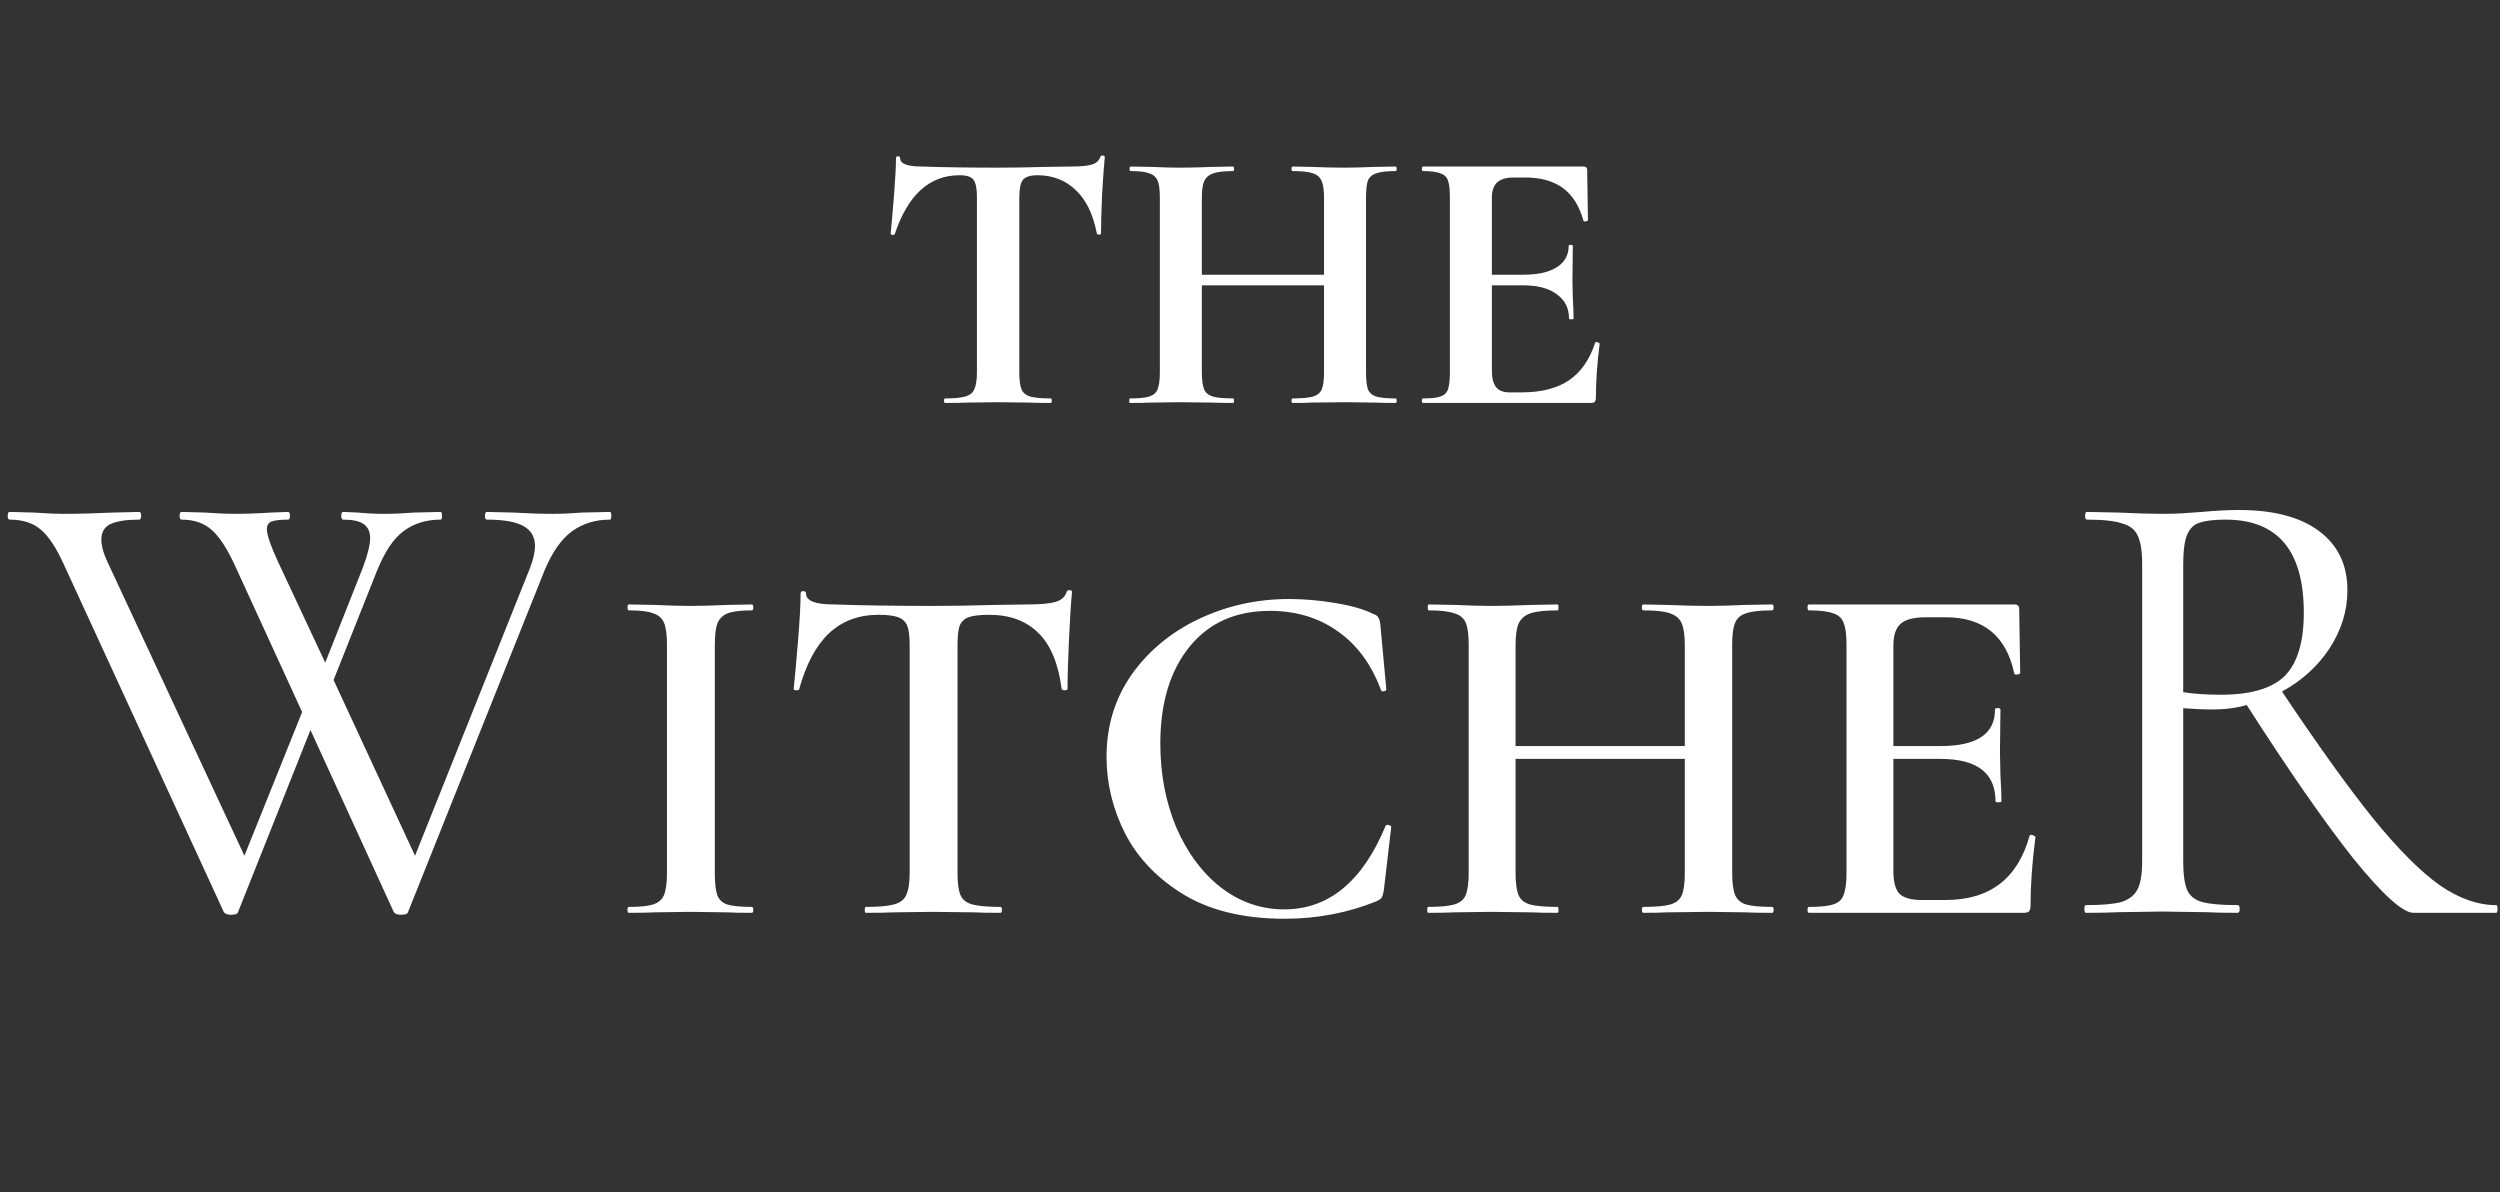
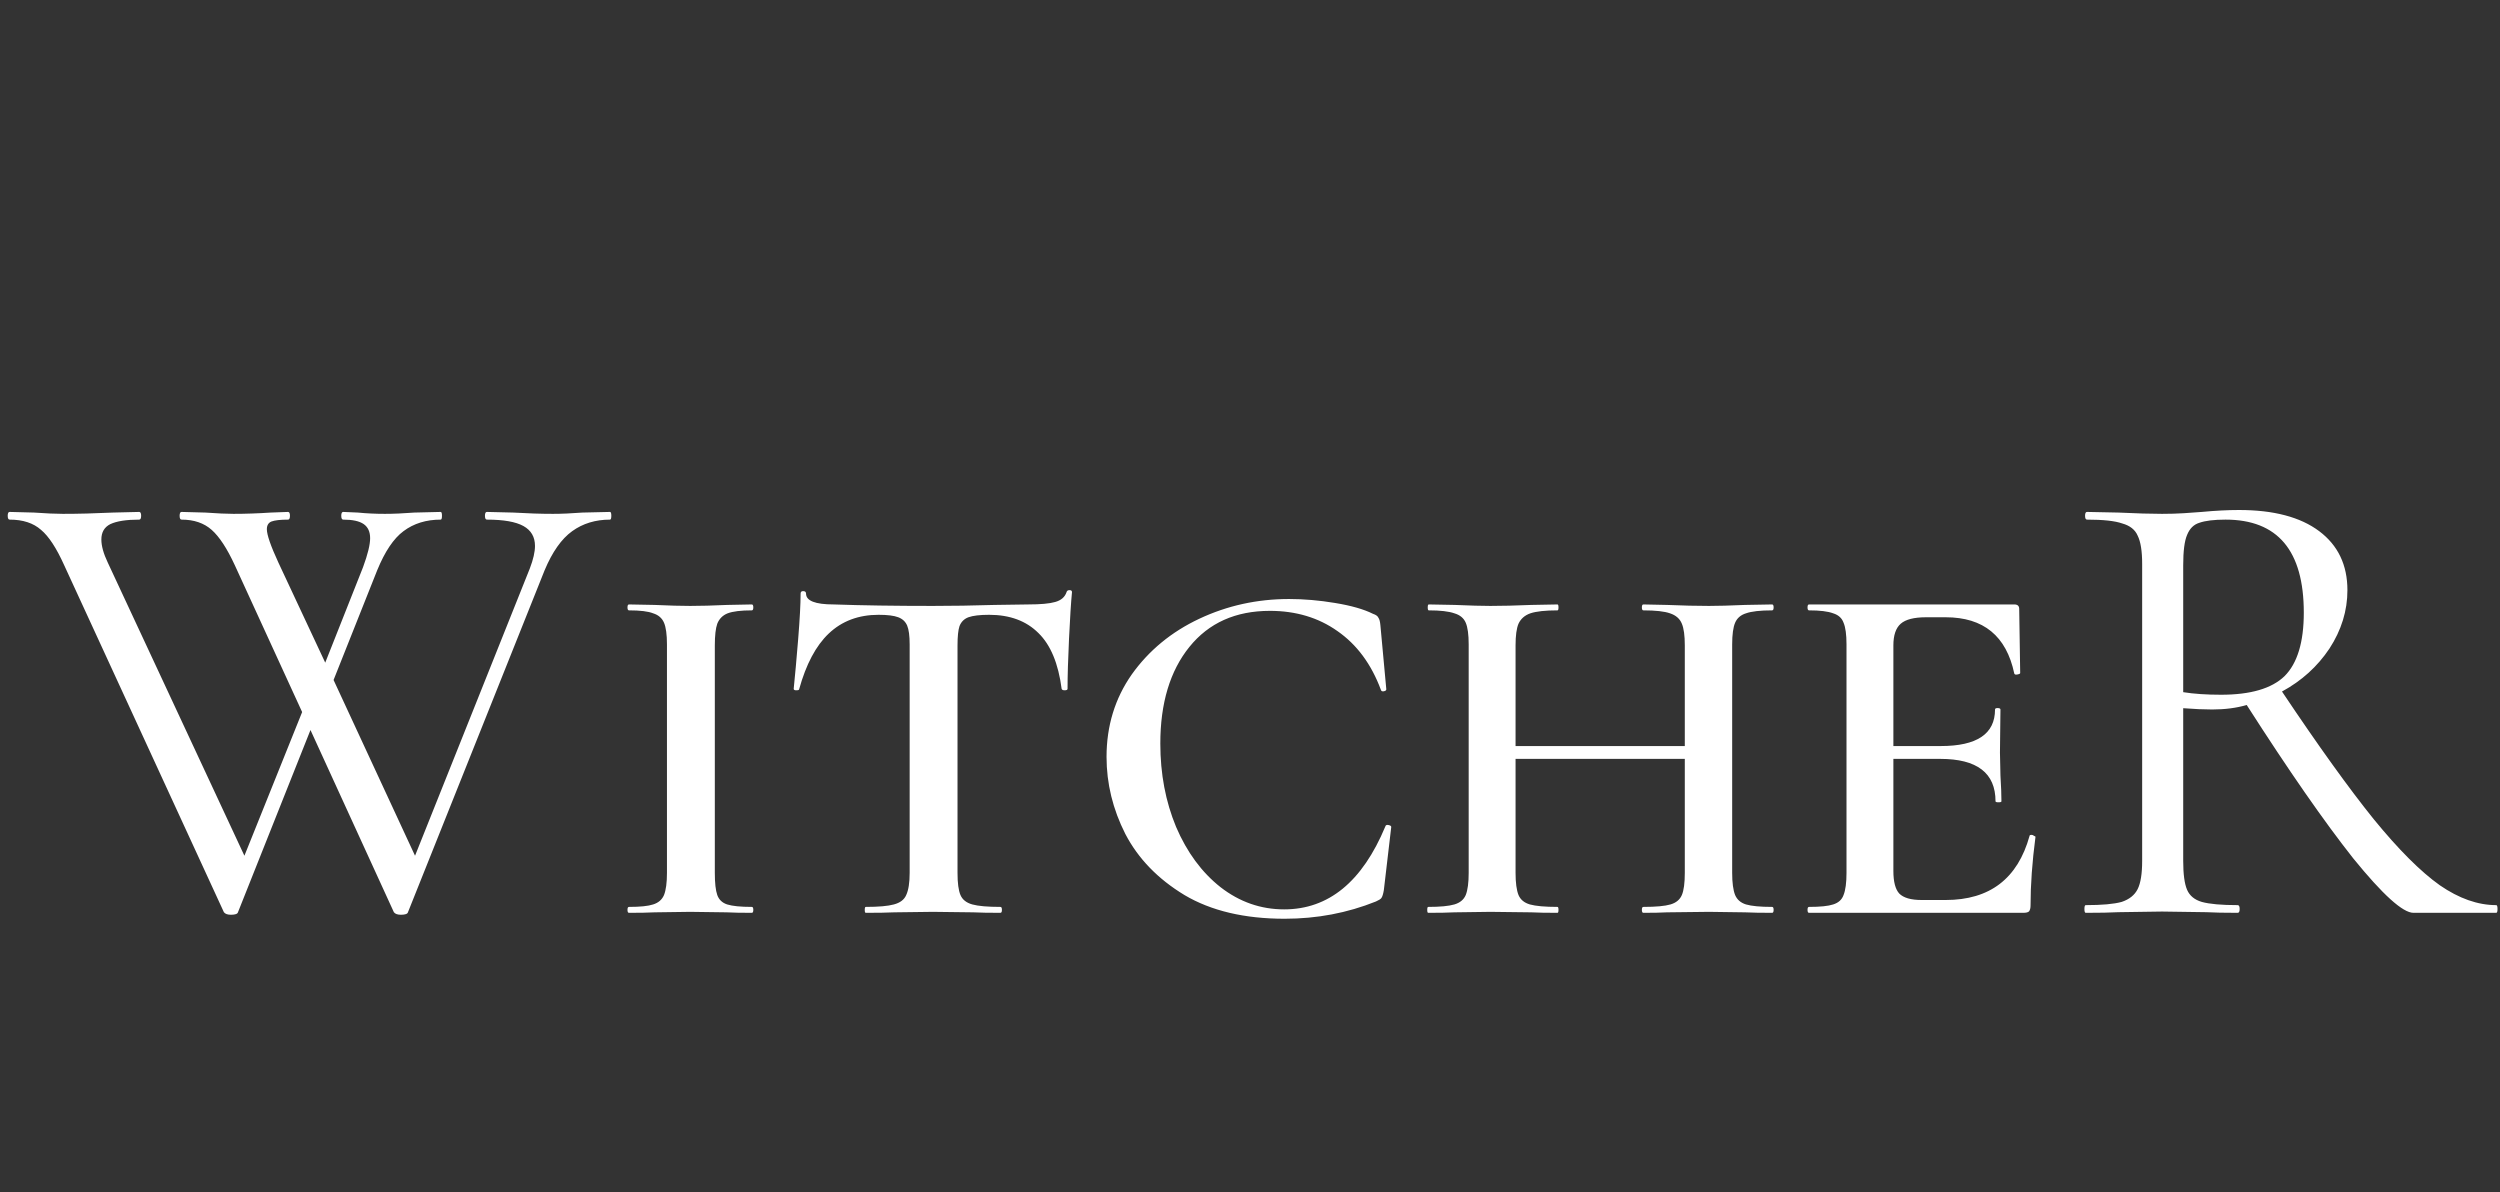
<svg xmlns="http://www.w3.org/2000/svg" width="304" height="145" viewBox="0 0 304 145" fill="none">
  <rect x="0" y="0" width="304" height="145" fill="#333333" stroke="none" />
-   <path d="M116.678 21.308C113.028 21.308 110.406 23.685 108.812 28.438C108.781 28.53 108.689 28.576 108.536 28.576C108.382 28.545 108.306 28.484 108.306 28.392C108.428 27.165 108.566 25.586 108.72 23.654C108.873 21.691 108.95 20.219 108.95 19.238C108.95 19.085 109.026 19.008 109.18 19.008C109.364 19.008 109.456 19.085 109.456 19.238C109.456 19.913 110.33 20.25 112.078 20.25C114.715 20.342 117.797 20.388 121.324 20.388C123.133 20.388 125.05 20.357 127.074 20.296L130.202 20.25C131.367 20.25 132.21 20.173 132.732 20.02C133.284 19.867 133.636 19.56 133.79 19.1C133.82 18.977 133.912 18.916 134.066 18.916C134.25 18.916 134.342 18.977 134.342 19.1C134.25 20.02 134.142 21.492 134.02 23.516C133.928 25.54 133.882 27.165 133.882 28.392C133.882 28.484 133.805 28.53 133.652 28.53C133.498 28.53 133.406 28.484 133.376 28.392C132.916 26.031 132.057 24.267 130.8 23.102C129.542 21.906 127.994 21.308 126.154 21.308C125.264 21.308 124.666 21.507 124.36 21.906C124.084 22.274 123.946 22.995 123.946 24.068V45.274C123.946 46.225 124.038 46.915 124.222 47.344C124.406 47.773 124.758 48.065 125.28 48.218C125.801 48.371 126.629 48.448 127.764 48.448C127.856 48.448 127.902 48.54 127.902 48.724C127.902 48.908 127.856 49 127.764 49C126.66 49 125.786 48.985 125.142 48.954L121.324 48.908L117.598 48.954C116.954 48.985 116.064 49 114.93 49C114.838 49 114.792 48.908 114.792 48.724C114.792 48.54 114.838 48.448 114.93 48.448C116.034 48.448 116.846 48.371 117.368 48.218C117.92 48.065 118.288 47.773 118.472 47.344C118.686 46.884 118.794 46.194 118.794 45.274V23.976C118.794 22.933 118.656 22.228 118.38 21.86C118.104 21.492 117.536 21.308 116.678 21.308ZM169.696 48.448C169.788 48.448 169.834 48.54 169.834 48.724C169.834 48.908 169.788 49 169.696 49C168.623 49 167.764 48.985 167.12 48.954L163.578 48.908L159.438 48.954C158.886 48.985 158.135 49 157.184 49C157.092 49 157.046 48.908 157.046 48.724C157.046 48.54 157.092 48.448 157.184 48.448C158.319 48.448 159.147 48.371 159.668 48.218C160.19 48.065 160.542 47.773 160.726 47.344C160.91 46.915 161.002 46.225 161.002 45.274V34.694H146.144V45.274C146.144 46.194 146.236 46.884 146.42 47.344C146.604 47.773 146.957 48.065 147.478 48.218C148 48.371 148.828 48.448 149.962 48.448C150.024 48.448 150.054 48.54 150.054 48.724C150.054 48.908 150.024 49 149.962 49C148.889 49 148.03 48.985 147.386 48.954L143.384 48.908L139.934 48.954C139.321 48.985 138.478 49 137.404 49C137.343 49 137.312 48.908 137.312 48.724C137.312 48.54 137.343 48.448 137.404 48.448C138.478 48.448 139.26 48.371 139.75 48.218C140.241 48.065 140.578 47.773 140.762 47.344C140.946 46.884 141.038 46.194 141.038 45.274V23.976C141.038 23.056 140.946 22.381 140.762 21.952C140.578 21.523 140.241 21.231 139.75 21.078C139.29 20.894 138.539 20.802 137.496 20.802C137.404 20.802 137.358 20.71 137.358 20.526C137.358 20.342 137.404 20.25 137.496 20.25L139.98 20.296C141.391 20.357 142.526 20.388 143.384 20.388C144.55 20.388 145.899 20.357 147.432 20.296L149.962 20.25C150.024 20.25 150.054 20.342 150.054 20.526C150.054 20.71 150.024 20.802 149.962 20.802C148.858 20.802 148.046 20.894 147.524 21.078C147.003 21.262 146.635 21.584 146.42 22.044C146.236 22.473 146.144 23.148 146.144 24.068V33.406H161.002V24.068C161.002 23.148 160.91 22.473 160.726 22.044C160.542 21.584 160.19 21.262 159.668 21.078C159.147 20.894 158.319 20.802 157.184 20.802C157.092 20.802 157.046 20.71 157.046 20.526C157.046 20.342 157.092 20.25 157.184 20.25L159.438 20.296C160.972 20.357 162.352 20.388 163.578 20.388C164.406 20.388 165.587 20.357 167.12 20.296L169.696 20.25C169.788 20.25 169.834 20.342 169.834 20.526C169.834 20.71 169.788 20.802 169.696 20.802C168.654 20.802 167.872 20.894 167.35 21.078C166.86 21.231 166.522 21.523 166.338 21.952C166.185 22.381 166.108 23.056 166.108 23.976V45.274C166.108 46.194 166.185 46.884 166.338 47.344C166.522 47.773 166.86 48.065 167.35 48.218C167.841 48.371 168.623 48.448 169.696 48.448ZM193.969 41.686C193.969 41.625 194.031 41.594 194.153 41.594C194.245 41.594 194.322 41.625 194.383 41.686C194.475 41.717 194.521 41.747 194.521 41.778C194.215 44.17 194.061 46.347 194.061 48.31C194.061 48.555 194.015 48.739 193.923 48.862C193.831 48.954 193.647 49 193.371 49H173.039C172.947 49 172.901 48.908 172.901 48.724C172.901 48.54 172.947 48.448 173.039 48.448C174.021 48.448 174.726 48.371 175.155 48.218C175.615 48.065 175.922 47.773 176.075 47.344C176.229 46.884 176.305 46.194 176.305 45.274V23.976C176.305 23.056 176.229 22.381 176.075 21.952C175.922 21.523 175.615 21.231 175.155 21.078C174.695 20.894 173.99 20.802 173.039 20.802C172.947 20.802 172.901 20.71 172.901 20.526C172.901 20.342 172.947 20.25 173.039 20.25H192.543C192.85 20.25 193.003 20.388 193.003 20.664L193.095 26.782C193.095 26.843 193.003 26.889 192.819 26.92C192.666 26.951 192.574 26.92 192.543 26.828C192.053 25.049 191.225 23.731 190.059 22.872C188.894 22.013 187.361 21.584 185.459 21.584H184.079C183.159 21.584 182.485 21.783 182.055 22.182C181.626 22.581 181.411 23.194 181.411 24.022V33.406H185.229C187.008 33.406 188.373 33.099 189.323 32.486C190.274 31.873 190.749 31.014 190.749 29.91C190.749 29.818 190.826 29.772 190.979 29.772C191.163 29.772 191.255 29.818 191.255 29.91L191.209 34.05L191.255 36.258C191.317 37.301 191.347 38.129 191.347 38.742C191.347 38.803 191.255 38.834 191.071 38.834C190.887 38.834 190.795 38.803 190.795 38.742C190.795 37.485 190.305 36.503 189.323 35.798C188.373 35.062 186.993 34.694 185.183 34.694H181.411V45.09C181.411 45.979 181.58 46.639 181.917 47.068C182.255 47.497 182.791 47.712 183.527 47.712H185.045C187.437 47.712 189.354 47.221 190.795 46.24C192.237 45.259 193.295 43.741 193.969 41.686Z" fill="white" />
  <path d="M74.18 62.25C74.284 62.25 74.336 62.406 74.336 62.718C74.336 63.03 74.284 63.186 74.18 63.186C72.412 63.186 70.878 63.654 69.578 64.59C68.278 65.526 67.16 67.112 66.224 69.348L49.61 110.922C49.558 111.13 49.272 111.234 48.752 111.234C48.336 111.234 48.05 111.13 47.894 110.922L37.754 88.77L28.94 110.922C28.888 111.13 28.602 111.234 28.082 111.234C27.666 111.234 27.38 111.13 27.224 110.922L7.802 68.724C6.866 66.644 5.93 65.214 4.994 64.434C4.058 63.602 2.784 63.186 1.172 63.186C1.016 63.186 0.938 63.03 0.938 62.718C0.938 62.406 1.016 62.25 1.172 62.25L4.136 62.328C5.592 62.432 6.762 62.484 7.646 62.484C9.518 62.484 11.546 62.432 13.73 62.328L16.928 62.25C17.084 62.25 17.162 62.406 17.162 62.718C17.162 63.03 17.084 63.186 16.928 63.186C15.368 63.186 14.198 63.368 13.418 63.732C12.69 64.096 12.326 64.72 12.326 65.604C12.326 66.384 12.586 67.32 13.106 68.412L29.72 104.058L36.74 86.586L28.55 68.724C27.614 66.696 26.678 65.266 25.742 64.434C24.806 63.602 23.584 63.186 22.076 63.186C21.92 63.186 21.842 63.03 21.842 62.718C21.842 62.406 21.92 62.25 22.076 62.25L24.962 62.328C26.418 62.432 27.562 62.484 28.394 62.484C29.85 62.484 31.358 62.432 32.918 62.328L35.024 62.25C35.18 62.25 35.258 62.406 35.258 62.718C35.258 63.03 35.18 63.186 35.024 63.186C34.088 63.186 33.412 63.264 32.996 63.42C32.632 63.576 32.45 63.888 32.45 64.356C32.45 65.032 32.918 66.384 33.854 68.412L39.548 80.58L44.15 68.958C44.722 67.398 45.008 66.228 45.008 65.448C45.008 64.668 44.748 64.096 44.228 63.732C43.708 63.368 42.876 63.186 41.732 63.186C41.576 63.186 41.498 63.03 41.498 62.718C41.498 62.406 41.576 62.25 41.732 62.25L43.526 62.328C44.566 62.432 45.658 62.484 46.802 62.484C47.842 62.484 49.038 62.432 50.39 62.328L53.588 62.25C53.692 62.25 53.744 62.406 53.744 62.718C53.744 63.03 53.692 63.186 53.588 63.186C51.82 63.186 50.312 63.654 49.064 64.59C47.868 65.474 46.802 67.06 45.866 69.348L40.562 82.686L50.468 104.058L64.43 69.114C64.846 68.022 65.054 67.112 65.054 66.384C65.054 65.292 64.586 64.486 63.65 63.966C62.714 63.446 61.232 63.186 59.204 63.186C59.048 63.186 58.97 63.03 58.97 62.718C58.97 62.406 59.048 62.25 59.204 62.25L62.402 62.328C64.17 62.432 65.782 62.484 67.238 62.484C68.278 62.484 69.474 62.432 70.826 62.328L74.18 62.25ZM86.922 106.14C86.922 107.38 87.022 108.28 87.222 108.84C87.422 109.4 87.822 109.78 88.422 109.98C89.062 110.18 90.062 110.28 91.422 110.28C91.542 110.28 91.602 110.4 91.602 110.64C91.602 110.88 91.542 111 91.422 111C90.142 111 89.122 110.98 88.362 110.94L83.922 110.88L79.602 110.94C78.842 110.98 77.802 111 76.482 111C76.362 111 76.302 110.88 76.302 110.64C76.302 110.4 76.362 110.28 76.482 110.28C77.842 110.28 78.822 110.18 79.422 109.98C80.062 109.78 80.502 109.4 80.742 108.84C80.982 108.24 81.102 107.34 81.102 106.14V78.36C81.102 77.16 80.982 76.28 80.742 75.72C80.502 75.16 80.062 74.78 79.422 74.58C78.822 74.34 77.842 74.22 76.482 74.22C76.362 74.22 76.302 74.1 76.302 73.86C76.302 73.62 76.362 73.5 76.482 73.5L79.602 73.56C81.362 73.64 82.802 73.68 83.922 73.68C85.162 73.68 86.662 73.64 88.422 73.56L91.422 73.5C91.542 73.5 91.602 73.62 91.602 73.86C91.602 74.1 91.542 74.22 91.422 74.22C90.102 74.22 89.122 74.34 88.482 74.58C87.882 74.82 87.462 75.24 87.222 75.84C87.022 76.4 86.922 77.28 86.922 78.48V106.14ZM106.834 74.76C104.394 74.76 102.374 75.52 100.774 77.04C99.214 78.52 98.014 80.78 97.174 83.82C97.174 83.9 97.054 83.94 96.814 83.94C96.614 83.94 96.514 83.88 96.514 83.76C96.674 82.2 96.854 80.2 97.054 77.76C97.254 75.28 97.354 73.42 97.354 72.18C97.354 71.98 97.454 71.88 97.654 71.88C97.894 71.88 98.014 71.98 98.014 72.18C98.014 73.06 99.134 73.5 101.374 73.5C104.814 73.62 108.834 73.68 113.434 73.68C115.794 73.68 118.294 73.64 120.934 73.56L125.014 73.5C126.534 73.5 127.634 73.4 128.314 73.2C129.034 73 129.494 72.6 129.694 72C129.734 71.84 129.854 71.76 130.054 71.76C130.254 71.76 130.354 71.84 130.354 72C130.234 73.24 130.114 75.12 129.994 77.64C129.874 80.16 129.814 82.2 129.814 83.76C129.814 83.88 129.694 83.94 129.454 83.94C129.254 83.94 129.134 83.88 129.094 83.76C128.694 80.68 127.754 78.42 126.274 76.98C124.794 75.5 122.794 74.76 120.274 74.76C119.154 74.76 118.314 74.86 117.754 75.06C117.234 75.26 116.874 75.62 116.674 76.14C116.514 76.62 116.434 77.4 116.434 78.48V106.14C116.434 107.38 116.554 108.28 116.794 108.84C117.034 109.4 117.514 109.78 118.234 109.98C118.954 110.18 120.094 110.28 121.654 110.28C121.774 110.28 121.834 110.4 121.834 110.64C121.834 110.88 121.774 111 121.654 111C120.254 111 119.154 110.98 118.354 110.94L113.434 110.88L108.754 110.94C107.914 110.98 106.754 111 105.274 111C105.194 111 105.154 110.88 105.154 110.64C105.154 110.4 105.194 110.28 105.274 110.28C106.834 110.28 107.974 110.18 108.694 109.98C109.454 109.78 109.954 109.4 110.194 108.84C110.474 108.24 110.614 107.34 110.614 106.14V78.36C110.614 77.32 110.514 76.56 110.314 76.08C110.114 75.6 109.754 75.26 109.234 75.06C108.714 74.86 107.914 74.76 106.834 74.76ZM156.755 72.84C158.555 72.84 160.415 73 162.335 73.32C164.295 73.64 165.835 74.08 166.955 74.64C167.315 74.76 167.535 74.92 167.615 75.12C167.735 75.28 167.815 75.58 167.855 76.02L168.575 83.82C168.575 83.94 168.475 84.02 168.275 84.06C168.075 84.1 167.955 84.04 167.915 83.88C166.755 80.76 164.995 78.38 162.635 76.74C160.315 75.1 157.575 74.28 154.415 74.28C150.255 74.28 146.995 75.74 144.635 78.66C142.275 81.58 141.095 85.5 141.095 90.42C141.095 94.1 141.735 97.48 143.015 100.56C144.335 103.64 146.135 106.08 148.415 107.88C150.735 109.68 153.315 110.58 156.155 110.58C161.555 110.58 165.655 107.22 168.455 100.5C168.495 100.34 168.615 100.28 168.815 100.32C169.055 100.36 169.175 100.44 169.175 100.56L168.275 108.24C168.195 108.72 168.095 109.04 167.975 109.2C167.895 109.32 167.675 109.46 167.315 109.62C163.835 111.02 160.135 111.72 156.215 111.72C151.335 111.72 147.275 110.76 144.035 108.84C140.795 106.88 138.395 104.4 136.835 101.4C135.315 98.4 134.555 95.28 134.555 92.04C134.555 88.28 135.575 84.94 137.615 82.02C139.695 79.1 142.435 76.84 145.835 75.24C149.235 73.64 152.875 72.84 156.755 72.84ZM215.492 110.28C215.612 110.28 215.672 110.4 215.672 110.64C215.672 110.88 215.612 111 215.492 111C214.132 111 213.032 110.98 212.192 110.94L207.812 110.88L202.712 110.94C201.992 110.98 201.032 111 199.832 111C199.712 111 199.652 110.88 199.652 110.64C199.652 110.4 199.712 110.28 199.832 110.28C201.352 110.28 202.452 110.18 203.132 109.98C203.812 109.78 204.272 109.4 204.512 108.84C204.752 108.28 204.872 107.38 204.872 106.14V92.28H184.292V106.14C184.292 107.34 184.412 108.24 184.652 108.84C184.892 109.4 185.352 109.78 186.032 109.98C186.752 110.18 187.872 110.28 189.392 110.28C189.472 110.28 189.512 110.4 189.512 110.64C189.512 110.88 189.472 111 189.392 111C188.032 111 186.972 110.98 186.212 110.94L181.232 110.88L176.852 110.94C176.092 110.98 175.032 111 173.672 111C173.592 111 173.552 110.88 173.552 110.64C173.552 110.4 173.592 110.28 173.672 110.28C175.112 110.28 176.172 110.18 176.852 109.98C177.532 109.78 177.992 109.4 178.232 108.84C178.472 108.24 178.592 107.34 178.592 106.14V78.36C178.592 77.16 178.472 76.28 178.232 75.72C177.992 75.16 177.532 74.78 176.852 74.58C176.172 74.34 175.132 74.22 173.732 74.22C173.652 74.22 173.612 74.1 173.612 73.86C173.612 73.62 173.652 73.5 173.732 73.5L176.912 73.56C178.752 73.64 180.192 73.68 181.232 73.68C182.632 73.68 184.292 73.64 186.212 73.56L189.392 73.5C189.472 73.5 189.512 73.62 189.512 73.86C189.512 74.1 189.472 74.22 189.392 74.22C187.912 74.22 186.812 74.34 186.092 74.58C185.412 74.82 184.932 75.24 184.652 75.84C184.412 76.4 184.292 77.28 184.292 78.48V90.72H204.872V78.48C204.872 77.28 204.752 76.4 204.512 75.84C204.272 75.24 203.792 74.82 203.072 74.58C202.392 74.34 201.312 74.22 199.832 74.22C199.712 74.22 199.652 74.1 199.652 73.86C199.652 73.62 199.712 73.5 199.832 73.5L202.712 73.56C204.632 73.64 206.332 73.68 207.812 73.68C208.892 73.68 210.352 73.64 212.192 73.56L215.492 73.5C215.612 73.5 215.672 73.62 215.672 73.86C215.672 74.1 215.612 74.22 215.492 74.22C214.052 74.22 212.992 74.34 212.312 74.58C211.672 74.78 211.232 75.16 210.992 75.72C210.752 76.28 210.632 77.16 210.632 78.36V106.14C210.632 107.34 210.752 108.24 210.992 108.84C211.232 109.4 211.672 109.78 212.312 109.98C212.992 110.18 214.052 110.28 215.492 110.28ZM246.795 101.64C246.795 101.56 246.875 101.52 247.035 101.52C247.155 101.52 247.255 101.56 247.335 101.64C247.455 101.68 247.515 101.72 247.515 101.76C247.115 104.8 246.915 107.58 246.915 110.1C246.915 110.42 246.855 110.66 246.735 110.82C246.615 110.94 246.375 111 246.015 111H219.975C219.855 111 219.795 110.88 219.795 110.64C219.795 110.4 219.855 110.28 219.975 110.28C221.335 110.28 222.315 110.18 222.915 109.98C223.555 109.78 223.975 109.4 224.175 108.84C224.415 108.24 224.535 107.34 224.535 106.14V78.36C224.535 77.16 224.415 76.28 224.175 75.72C223.975 75.16 223.555 74.78 222.915 74.58C222.275 74.34 221.295 74.22 219.975 74.22C219.855 74.22 219.795 74.1 219.795 73.86C219.795 73.62 219.855 73.5 219.975 73.5H244.935C245.335 73.5 245.535 73.68 245.535 74.04L245.655 81.84C245.655 81.92 245.535 81.98 245.295 82.02C245.095 82.06 244.975 82.02 244.935 81.9C243.975 77.34 241.195 75.06 236.595 75.06H234.195C232.755 75.06 231.735 75.32 231.135 75.84C230.535 76.36 230.235 77.24 230.235 78.48V90.72H235.995C240.395 90.72 242.595 89.24 242.595 86.28C242.595 86.16 242.695 86.1 242.895 86.1C243.135 86.1 243.255 86.16 243.255 86.28L243.195 91.5L243.255 94.32C243.335 95.6 243.375 96.64 243.375 97.44C243.375 97.52 243.255 97.56 243.015 97.56C242.775 97.56 242.655 97.52 242.655 97.44C242.655 94 240.415 92.28 235.935 92.28H230.235V105.9C230.235 107.22 230.475 108.14 230.955 108.66C231.475 109.18 232.375 109.44 233.655 109.44H236.595C241.955 109.44 245.355 106.84 246.795 101.64ZM303.542 110.064C303.646 110.064 303.698 110.22 303.698 110.532C303.698 110.844 303.646 111 303.542 111H293.48C292.18 111 289.736 108.79 286.148 104.37C282.612 99.898 278.296 93.684 273.2 85.728C271.952 86.092 270.548 86.274 268.988 86.274C268 86.274 266.83 86.222 265.478 86.118V104.682C265.478 106.294 265.634 107.464 265.946 108.192C266.258 108.92 266.856 109.414 267.74 109.674C268.676 109.934 270.132 110.064 272.108 110.064C272.264 110.064 272.342 110.22 272.342 110.532C272.342 110.844 272.264 111 272.108 111C270.496 111 269.222 110.974 268.286 110.922L262.904 110.844L257.6 110.922C256.664 110.974 255.338 111 253.622 111C253.518 111 253.466 110.844 253.466 110.532C253.466 110.22 253.518 110.064 253.622 110.064C255.598 110.064 257.054 109.934 257.99 109.674C258.926 109.362 259.576 108.842 259.94 108.114C260.304 107.386 260.486 106.242 260.486 104.682V68.568C260.486 67.008 260.304 65.864 259.94 65.136C259.628 64.408 259.004 63.914 258.068 63.654C257.184 63.342 255.754 63.186 253.778 63.186C253.622 63.186 253.544 63.03 253.544 62.718C253.544 62.406 253.622 62.25 253.778 62.25L257.6 62.328C259.784 62.432 261.552 62.484 262.904 62.484C263.84 62.484 264.724 62.458 265.556 62.406C266.388 62.354 267.116 62.302 267.74 62.25C269.404 62.094 270.912 62.016 272.264 62.016C276.476 62.016 279.726 62.874 282.014 64.59C284.302 66.306 285.446 68.698 285.446 71.766C285.446 74.262 284.718 76.628 283.262 78.864C281.806 81.048 279.882 82.79 277.49 84.09C281.91 90.694 285.628 95.868 288.644 99.612C291.66 103.304 294.338 105.982 296.678 107.646C299.018 109.258 301.306 110.064 303.542 110.064ZM265.478 84.168C266.778 84.376 268.312 84.48 270.08 84.48C273.668 84.48 276.242 83.726 277.802 82.218C279.362 80.658 280.142 78.084 280.142 74.496C280.142 66.956 276.97 63.186 270.626 63.186C269.222 63.186 268.156 63.316 267.428 63.576C266.752 63.784 266.258 64.278 265.946 65.058C265.634 65.786 265.478 67.008 265.478 68.724V84.168Z" fill="white" />
</svg>